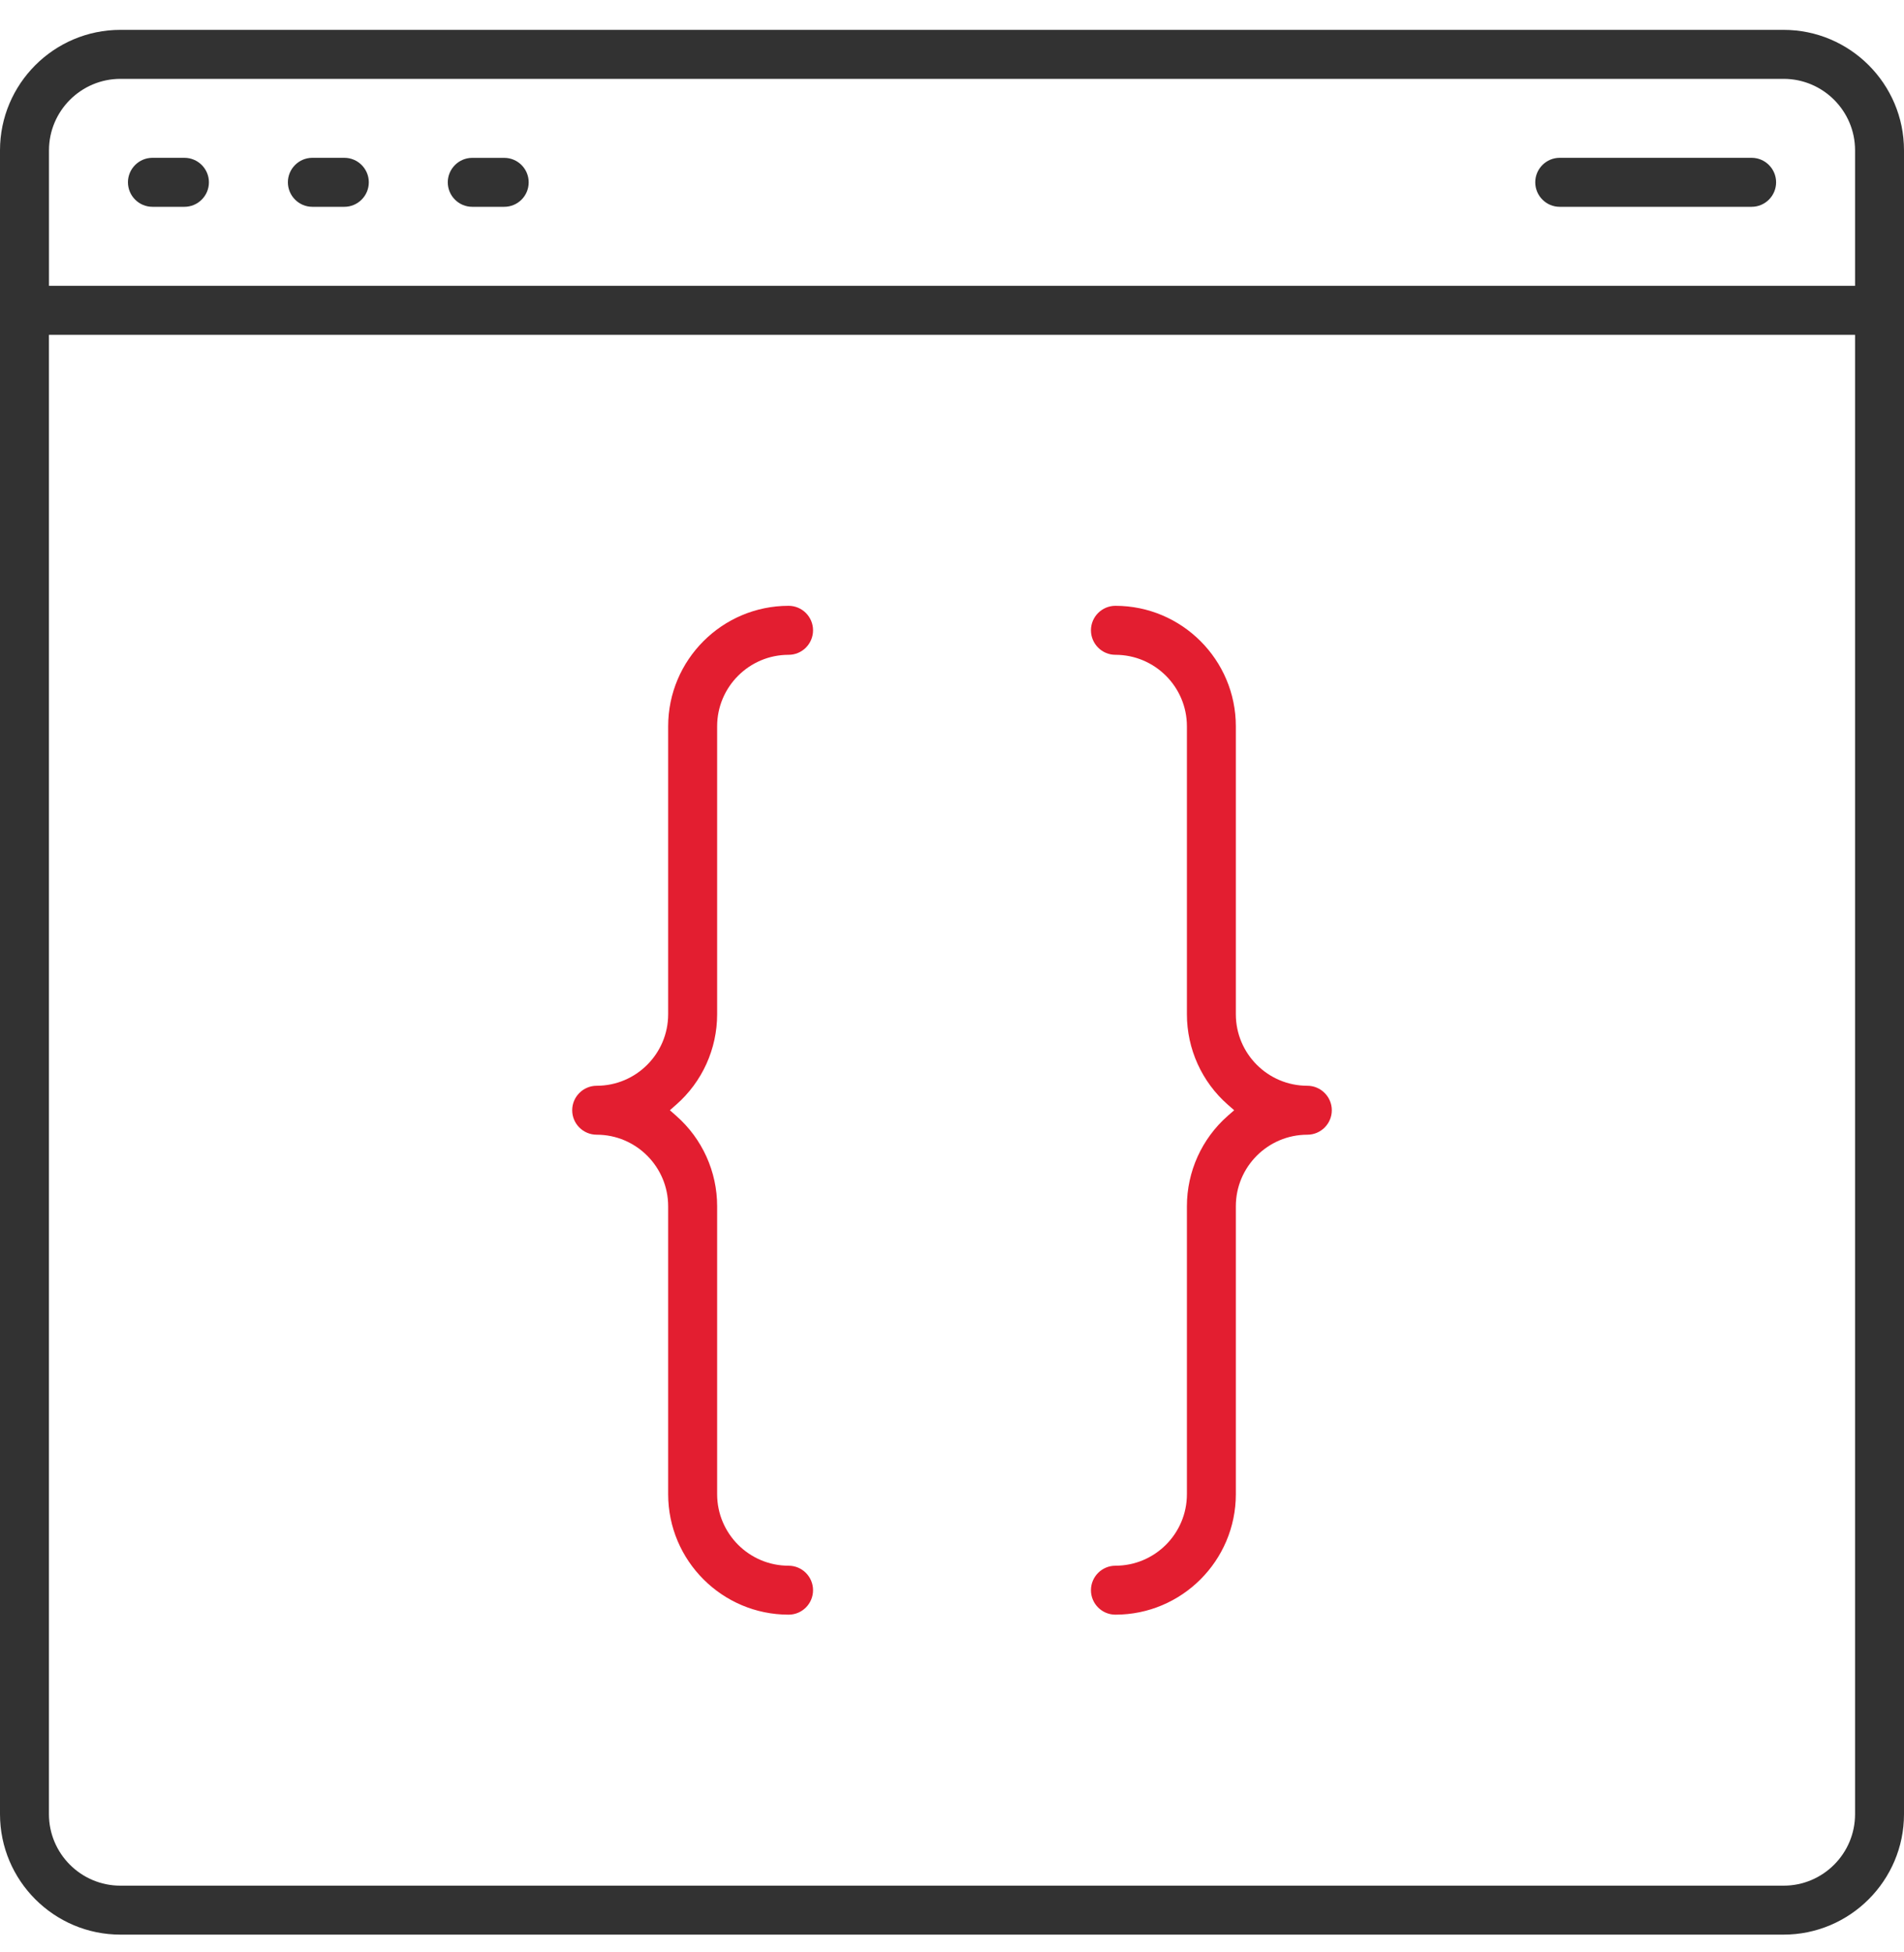
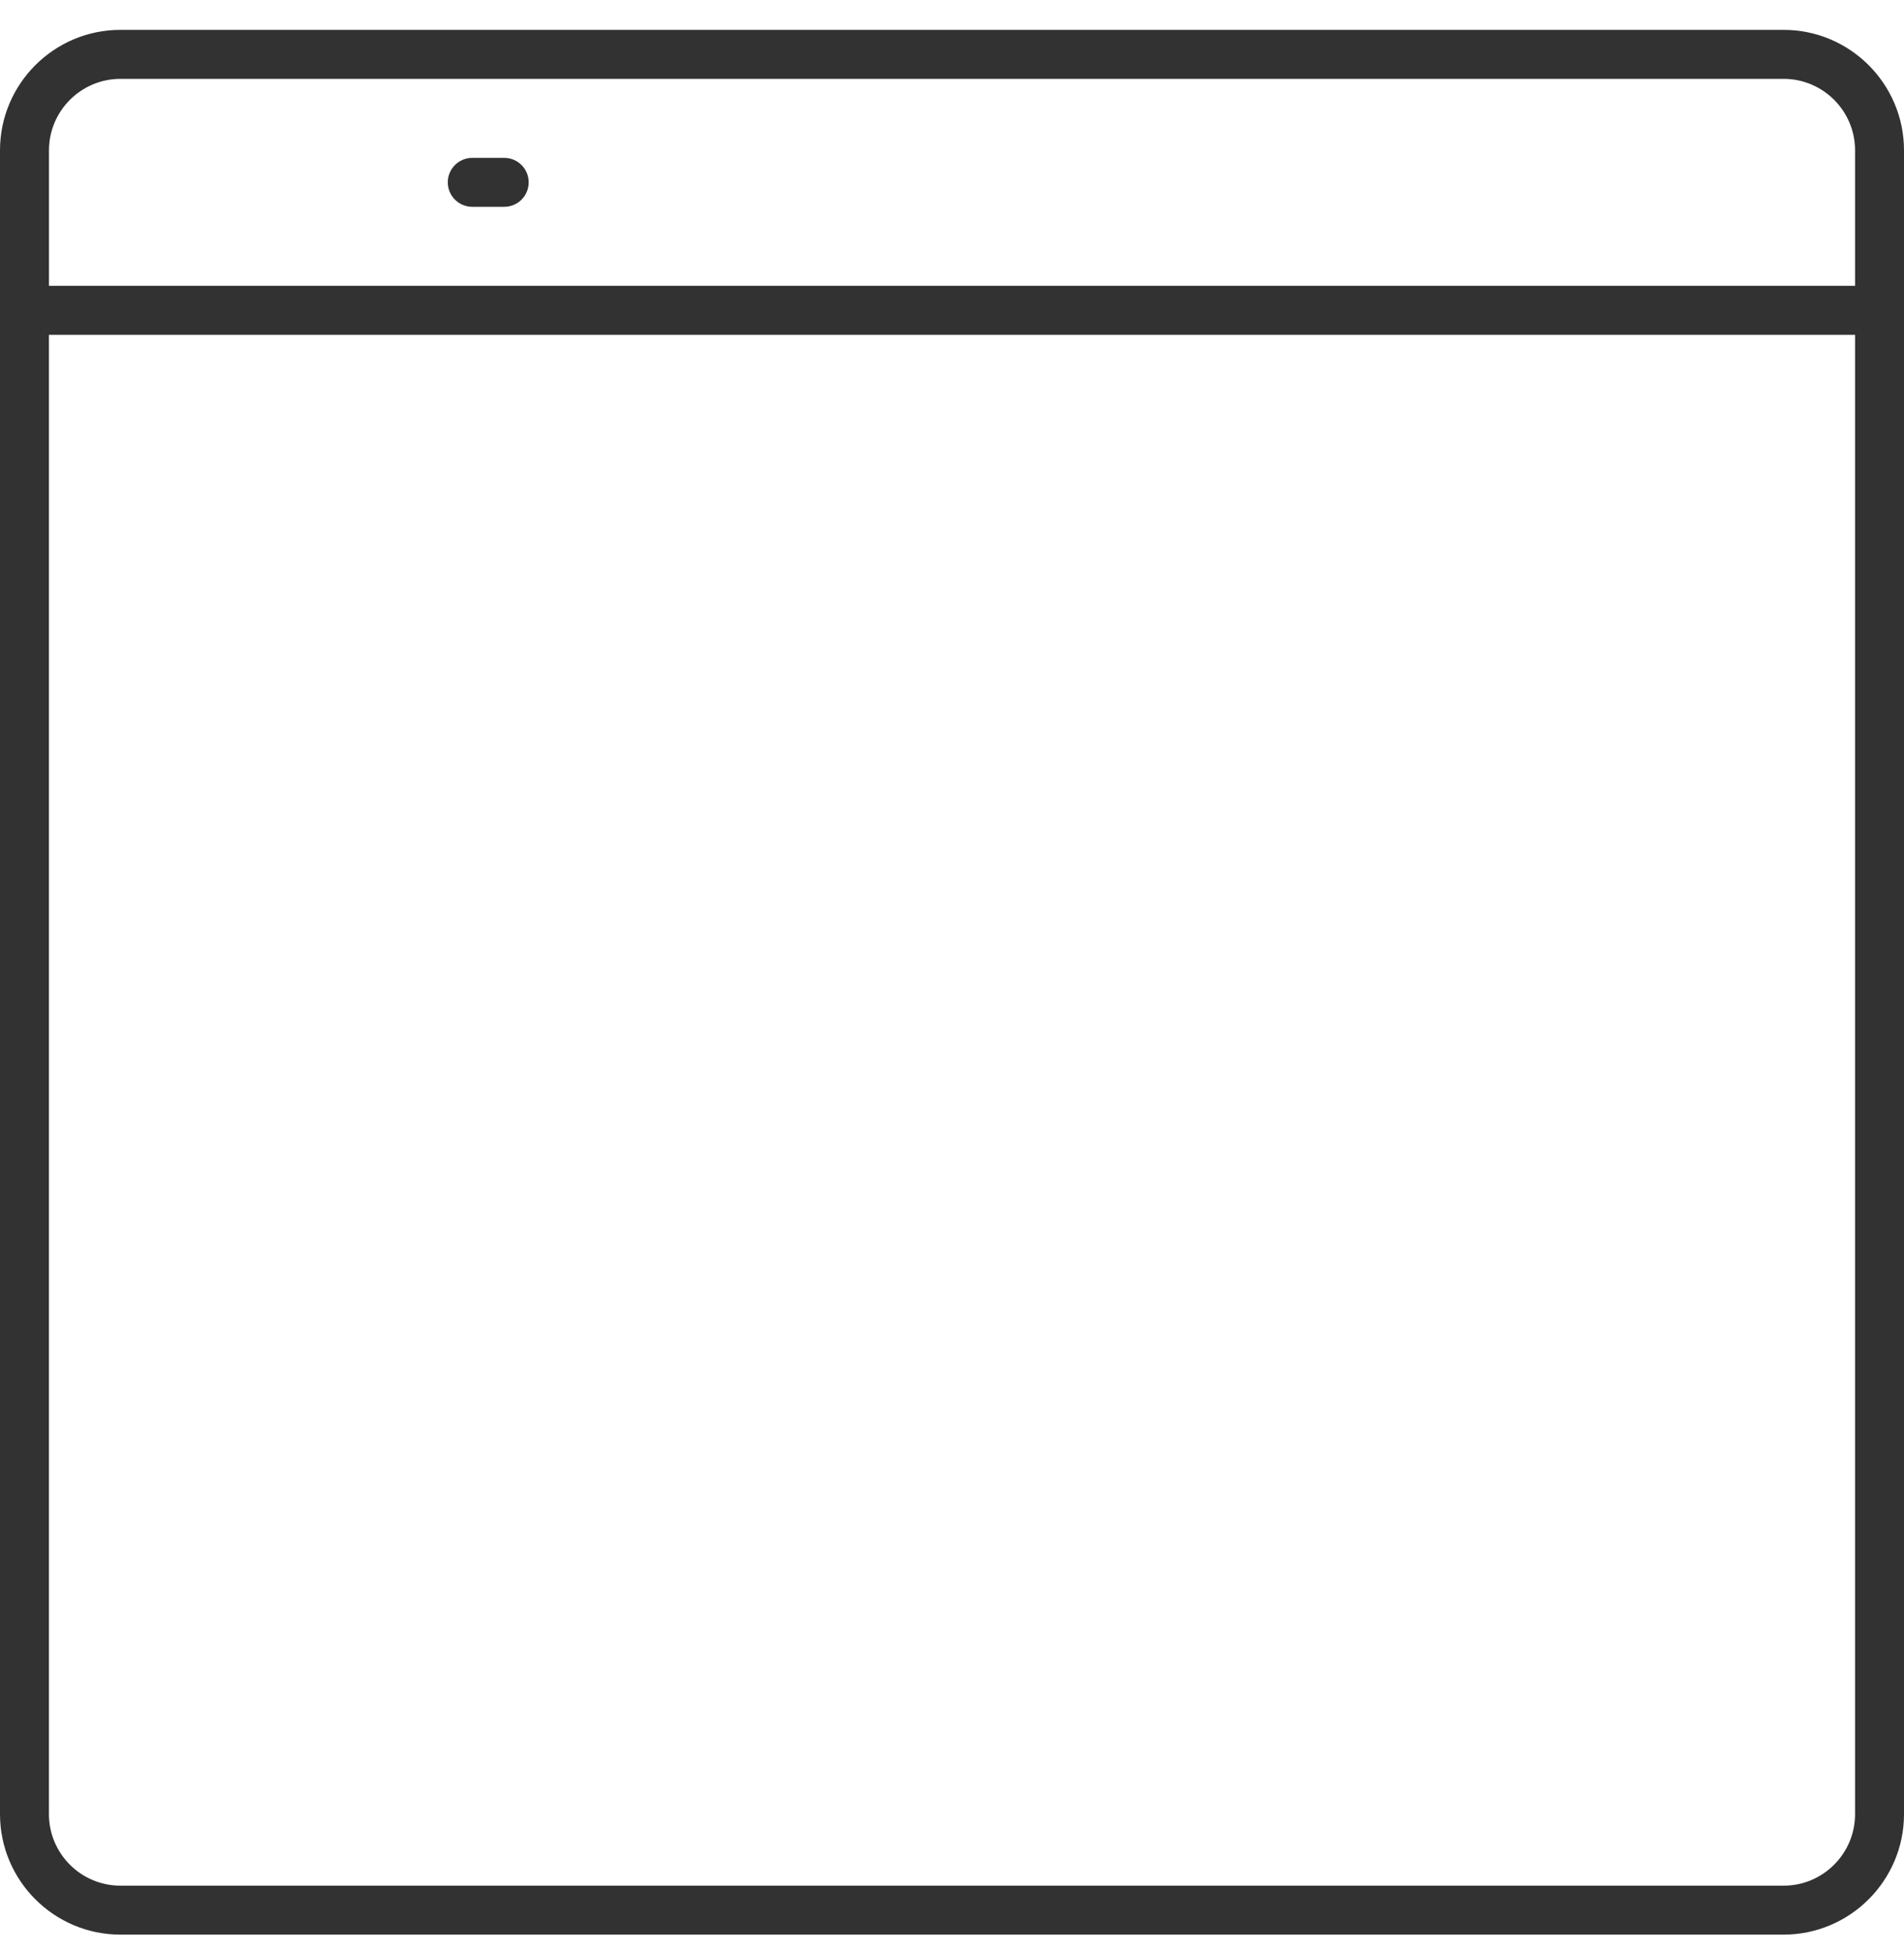
<svg xmlns="http://www.w3.org/2000/svg" width="40" height="41" viewBox="0 0 40 41" fill="none">
  <path d="M37.471 0.627H2.53C1.135 0.627 0 1.762 0 3.157V38.097C0 39.492 1.135 40.627 2.53 40.627H37.47C38.865 40.627 40 39.491 40 38.097V3.157C40 1.761 38.864 0.627 37.47 0.627H37.471ZM38.972 38.097C38.972 38.925 38.299 39.599 37.471 39.599H2.53C1.702 39.599 1.028 38.926 1.028 38.097V7.031H38.972V38.097L38.972 38.097ZM38.972 6.002H1.029V3.157C1.029 2.33 1.702 1.656 2.531 1.656H37.471C38.298 1.656 38.972 2.329 38.972 3.157V6.002Z" fill="#323232" />
-   <path d="M3.874 3.314H3.203C2.919 3.314 2.688 3.545 2.688 3.828C2.688 4.112 2.919 4.343 3.203 4.343H3.874C4.158 4.343 4.389 4.112 4.389 3.828C4.389 3.545 4.158 3.314 3.874 3.314Z" fill="#323232" />
-   <path d="M7.234 3.314H6.562C6.279 3.314 6.048 3.545 6.048 3.828C6.048 4.112 6.279 4.343 6.562 4.343H7.234C7.517 4.343 7.748 4.112 7.748 3.828C7.748 3.545 7.517 3.314 7.234 3.314Z" fill="#323232" />
  <path d="M9.921 4.343H10.593C10.877 4.343 11.107 4.113 11.107 3.829C11.107 3.546 10.877 3.315 10.593 3.315H9.921C9.638 3.315 9.407 3.546 9.407 3.829C9.407 4.113 9.638 4.343 9.921 4.343Z" fill="#323232" />
-   <path d="M36.799 3.314H32.767C32.484 3.314 32.253 3.545 32.253 3.828C32.253 4.112 32.484 4.343 32.767 4.343H36.799C37.082 4.343 37.313 4.112 37.313 3.828C37.313 3.545 37.082 3.314 36.799 3.314Z" fill="#323232" />
-   <path d="M16.567 33.908C16.851 33.908 17.081 33.678 17.081 33.394C17.081 33.111 16.851 32.88 16.567 32.88C15.74 32.88 15.066 32.207 15.066 31.378V25.331C15.066 24.604 14.753 23.913 14.207 23.433L14.073 23.315L14.207 23.197C14.753 22.718 15.066 22.026 15.066 21.299V15.252C15.066 14.425 15.739 13.751 16.567 13.751C16.851 13.751 17.081 13.52 17.081 13.236C17.081 12.953 16.851 12.722 16.567 12.722C15.172 12.722 14.037 13.858 14.037 15.252V21.299C14.037 22.127 13.364 22.801 12.536 22.801C12.252 22.801 12.021 23.032 12.021 23.315C12.021 23.599 12.252 23.829 12.536 23.829C13.363 23.829 14.037 24.503 14.037 25.331V31.378C14.037 32.774 15.173 33.908 16.567 33.908Z" fill="#E31E30" />
-   <path d="M23.433 33.908C24.828 33.908 25.963 32.773 25.963 31.378V25.331C25.963 24.503 26.636 23.829 27.465 23.829C27.748 23.829 27.979 23.599 27.979 23.315C27.979 23.032 27.748 22.801 27.465 22.801C26.637 22.801 25.963 22.128 25.963 21.299V15.252C25.963 13.857 24.828 12.722 23.433 12.722C23.15 12.722 22.919 12.953 22.919 13.236C22.919 13.52 23.15 13.751 23.433 13.751C24.261 13.751 24.935 14.424 24.935 15.252V21.299C24.935 22.026 25.247 22.718 25.793 23.197L25.928 23.315L25.793 23.433C25.247 23.913 24.935 24.604 24.935 25.331V31.378C24.935 32.206 24.262 32.88 23.433 32.88C23.15 32.88 22.919 33.111 22.919 33.394C22.919 33.678 23.15 33.908 23.433 33.908Z" fill="#E31E30" />
</svg>